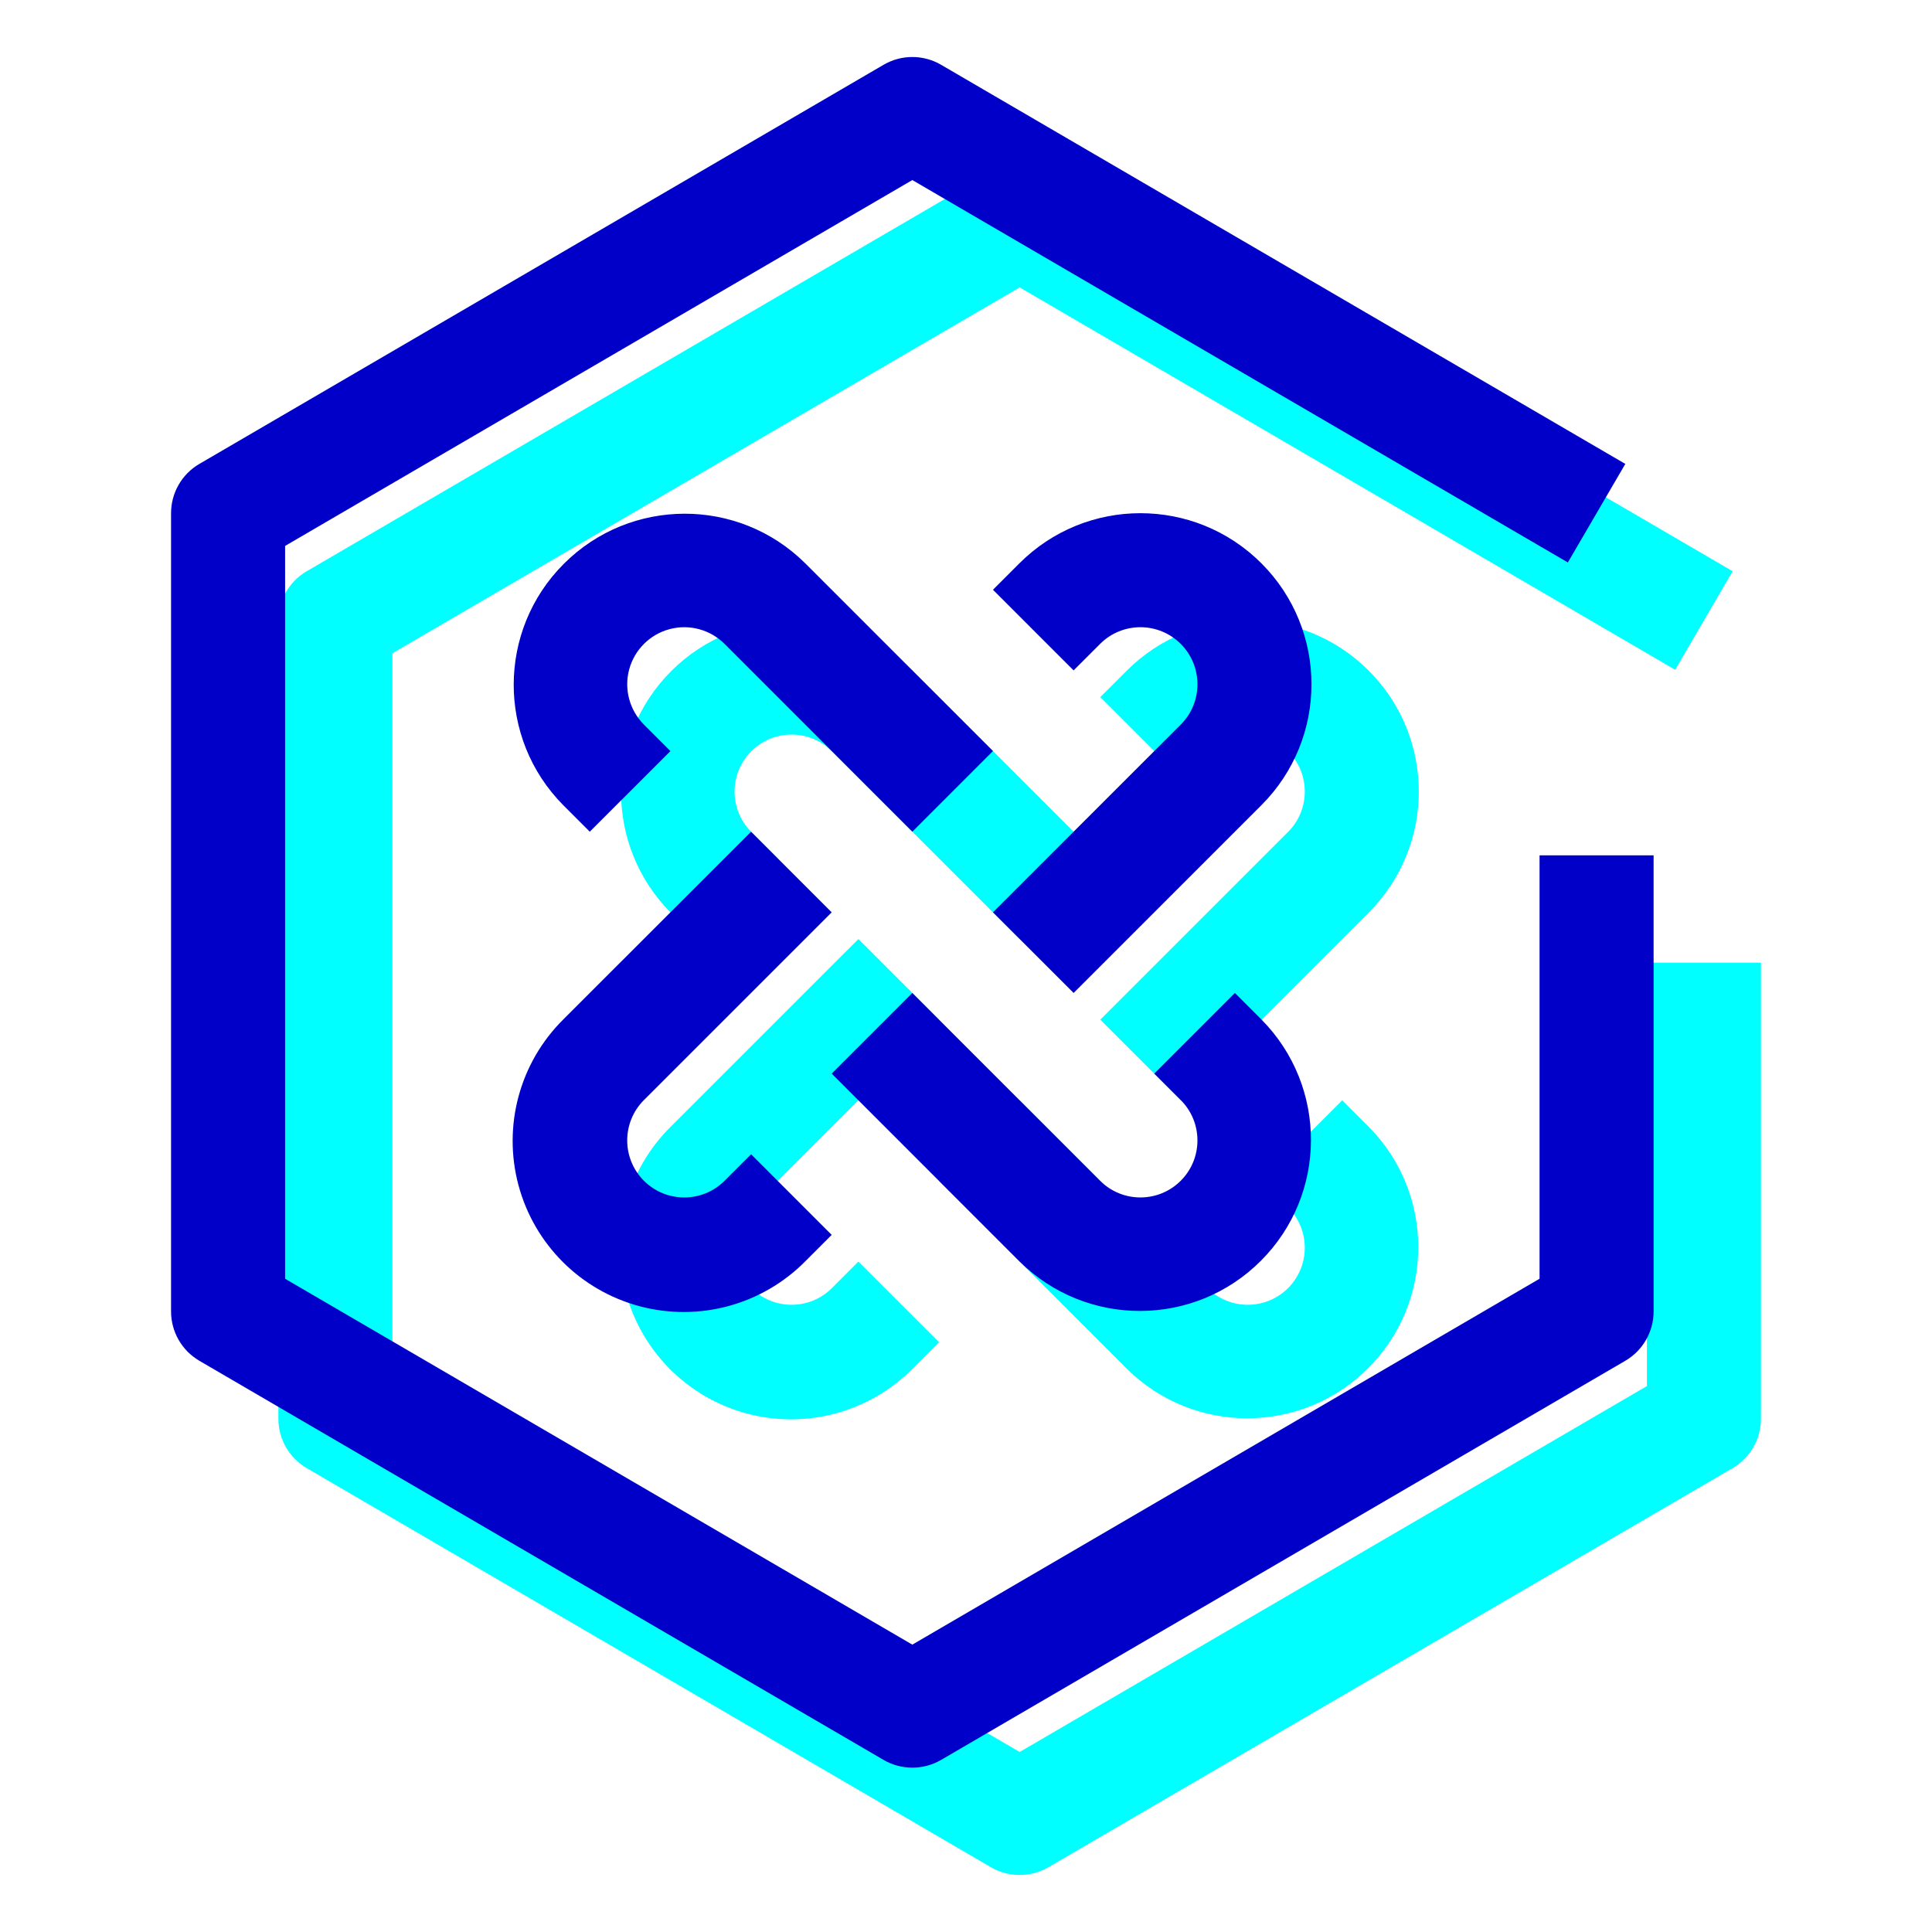
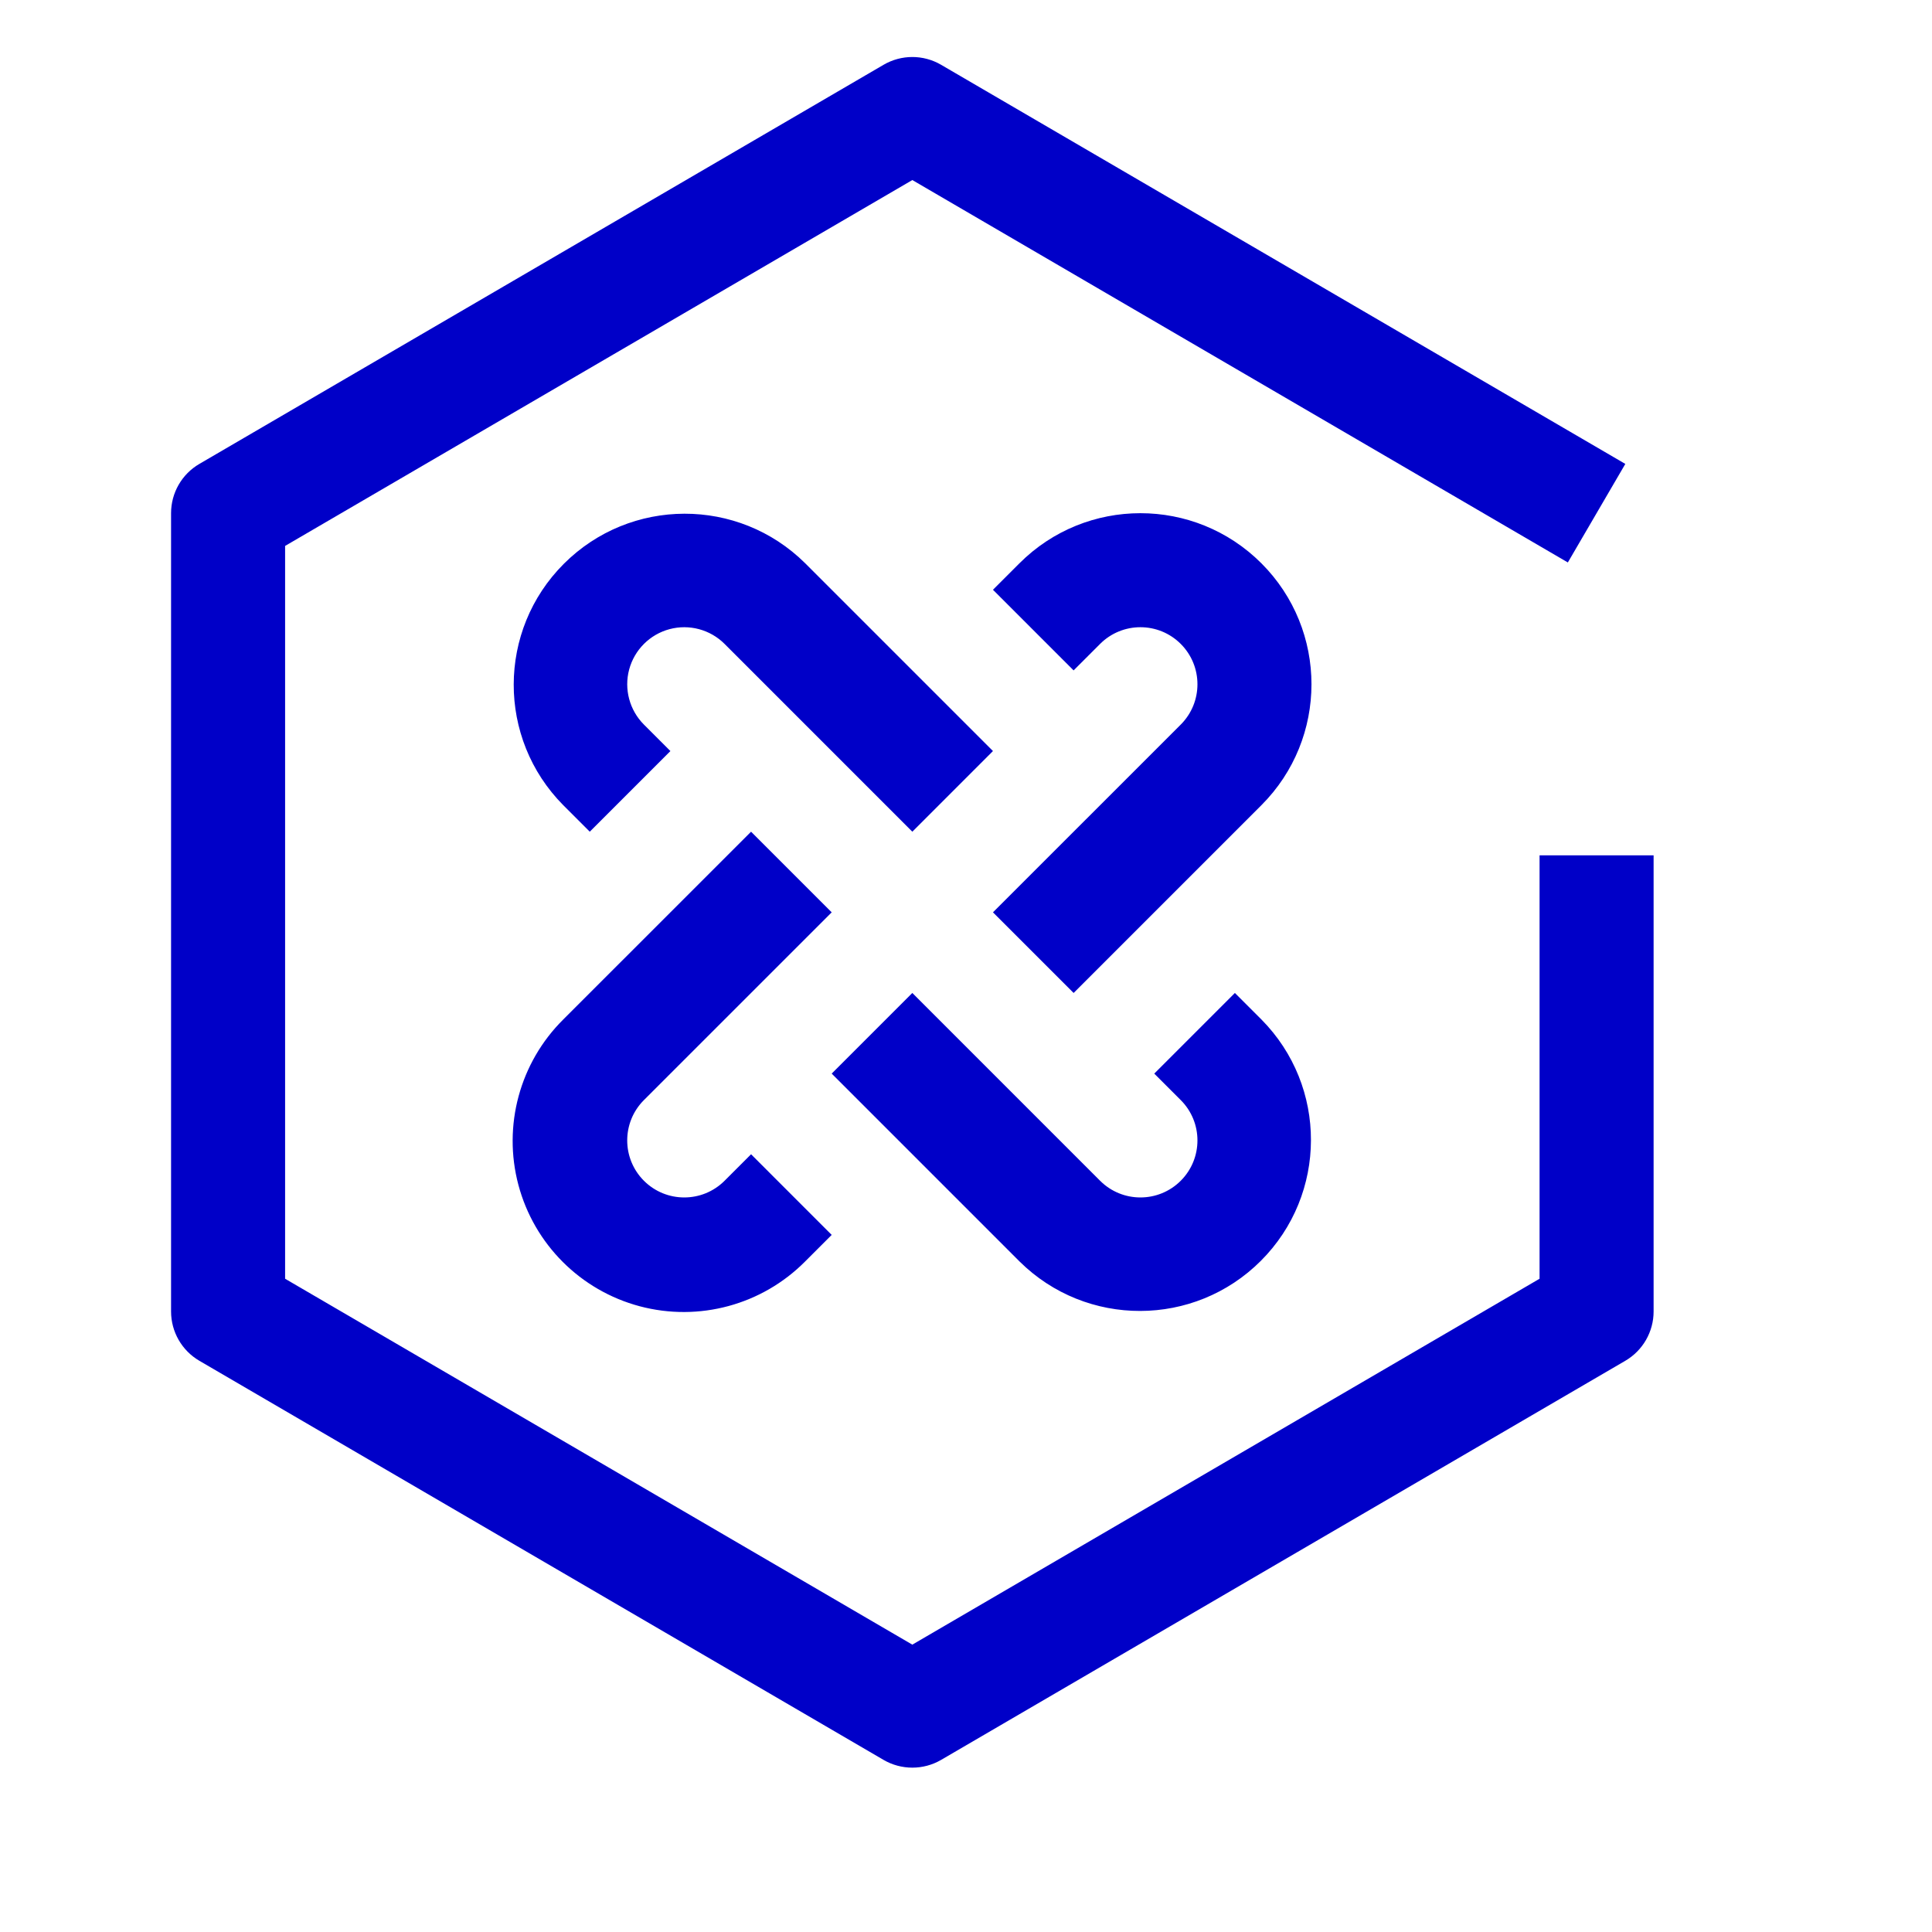
<svg xmlns="http://www.w3.org/2000/svg" width="72px" height="72px" viewBox="0 0 72 72" version="1.1">
  <title>Startseite/_rausgerechnet/feature-icons/integrated</title>
  <g id="Grafix" stroke="none" stroke-width="1" fill="none" fill-rule="evenodd">
    <g id="Frame" transform="translate(-553, -631)">
      <g id="Startseite/_rausgerechnet/feature-icons/integrated" transform="translate(553, 631)">
        <g transform="translate(4, 4)" id="Fill">
          <rect id="_Transparent_Rectangle_" x="0" y="0" width="68" height="68" />
-           <path d="M35.071,2.414 L60.571,17.289 L58.429,20.961 L34,6.71 L10.625,20.345 L10.625,47.655 L34,61.291 L57.375,47.655 L57.375,31.875 L61.625,31.875 L61.625,48.875 C61.625,49.631 61.224,50.33 60.571,50.712 L35.071,65.587 C34.746,65.776 34.376,65.875 34,65.875 C33.624,65.875 33.254,65.776 32.929,65.587 L7.429,50.712 C6.776,50.33 6.375,49.631 6.375,48.875 L6.375,19.125 C6.375,18.369 6.776,17.67 7.429,17.289 L32.929,2.414 C33.591,2.028 34.409,2.028 35.071,2.414 Z M27.99,30.995 L30.995,34 L23.997,40.997 C23.167,41.827 23.167,43.173 23.997,44.003 C24.827,44.833 26.173,44.833 27.003,44.003 L27.99,43.016 L30.995,46.021 L30.008,47.008 C28.4,48.63 26.047,49.268 23.839,48.68 C21.632,48.092 19.908,46.368 19.32,44.161 C18.732,41.953 19.37,39.6 20.992,37.992 L27.99,30.995 Z M46.021,37.005 L47.008,37.992 C49.479,40.485 49.47,44.506 46.988,46.988 C44.506,49.47 40.485,49.479 37.992,47.008 L30.995,40.01 L34,37.005 L40.997,44.003 C41.827,44.833 43.173,44.833 44.003,44.003 C44.833,43.173 44.833,41.827 44.003,40.997 L43.016,40.01 L46.021,37.005 Z M47.008,20.992 C49.497,23.482 49.497,27.518 47.008,30.008 L40.011,37.005 L37.005,34 L44.003,27.003 C44.833,26.173 44.833,24.827 44.003,23.997 C43.173,23.167 41.827,23.167 40.997,23.997 L40.01,24.984 L37.005,21.979 L37.992,20.992 C40.482,18.503 44.518,18.503 47.008,20.992 Z M30.008,20.992 L37.005,27.989 L34,30.995 L27.003,23.997 C26.466,23.46 25.683,23.251 24.95,23.447 C24.217,23.644 23.644,24.217 23.447,24.95 C23.251,25.683 23.461,26.466 23.997,27.003 L24.984,27.99 L21.979,30.995 L20.992,30.008 C18.521,27.515 18.53,23.494 21.012,21.012 C23.494,18.53 27.515,18.521 30.008,20.992 Z" fill="#00FFFF" />
        </g>
        <g id="Fill">
-           <rect id="_Transparent_Rectangle_" x="0" y="0" width="68" height="68" />
          <path d="M35.071,2.414 L60.571,17.289 L58.429,20.961 L34,6.71 L10.625,20.345 L10.625,47.655 L34,61.291 L57.375,47.655 L57.375,31.875 L61.625,31.875 L61.625,48.875 C61.625,49.631 61.224,50.33 60.571,50.712 L35.071,65.587 C34.746,65.776 34.376,65.875 34,65.875 C33.624,65.875 33.254,65.776 32.929,65.587 L7.429,50.712 C6.776,50.33 6.375,49.631 6.375,48.875 L6.375,19.125 C6.375,18.369 6.776,17.67 7.429,17.289 L32.929,2.414 C33.591,2.028 34.409,2.028 35.071,2.414 Z M27.99,30.995 L30.995,34 L23.997,40.997 C23.167,41.827 23.167,43.173 23.997,44.003 C24.827,44.833 26.173,44.833 27.003,44.003 L27.99,43.016 L30.995,46.021 L30.008,47.008 C28.4,48.63 26.047,49.268 23.839,48.68 C21.632,48.092 19.908,46.368 19.32,44.161 C18.732,41.953 19.37,39.6 20.992,37.992 L27.99,30.995 Z M46.021,37.005 L47.008,37.992 C49.479,40.485 49.47,44.506 46.988,46.988 C44.506,49.47 40.485,49.479 37.992,47.008 L30.995,40.01 L34,37.005 L40.997,44.003 C41.827,44.833 43.173,44.833 44.003,44.003 C44.833,43.173 44.833,41.827 44.003,40.997 L43.016,40.01 L46.021,37.005 Z M47.008,20.992 C49.497,23.482 49.497,27.518 47.008,30.008 L40.011,37.005 L37.005,34 L44.003,27.003 C44.833,26.173 44.833,24.827 44.003,23.997 C43.173,23.167 41.827,23.167 40.997,23.997 L40.01,24.984 L37.005,21.979 L37.992,20.992 C40.482,18.503 44.518,18.503 47.008,20.992 Z M30.008,20.992 L37.005,27.989 L34,30.995 L27.003,23.997 C26.466,23.46 25.683,23.251 24.95,23.447 C24.217,23.644 23.644,24.217 23.447,24.95 C23.251,25.683 23.461,26.466 23.997,27.003 L24.984,27.99 L21.979,30.995 L20.992,30.008 C18.521,27.515 18.53,23.494 21.012,21.012 C23.494,18.53 27.515,18.521 30.008,20.992 Z" fill="#0000C8" />
        </g>
      </g>
    </g>
  </g>
</svg>